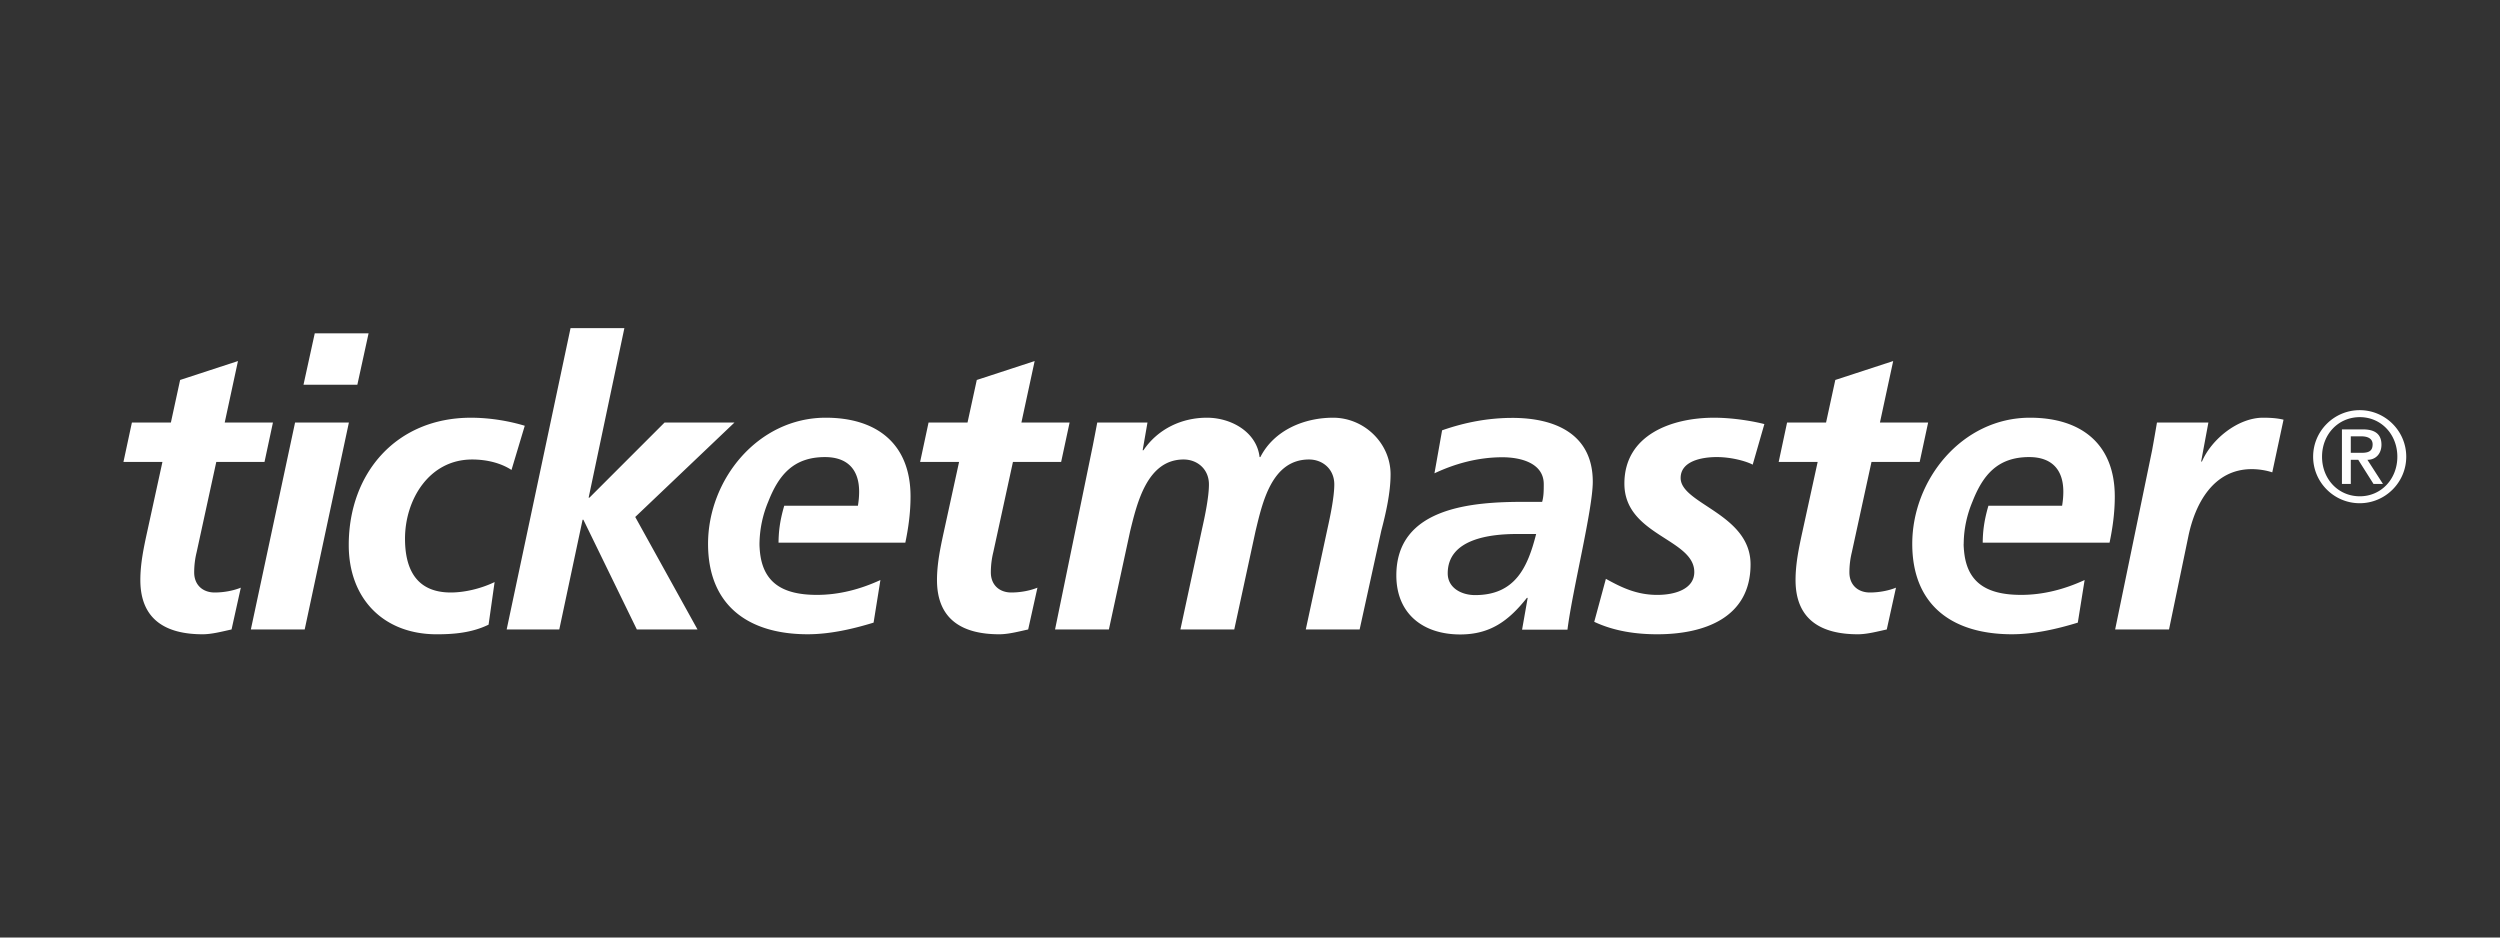
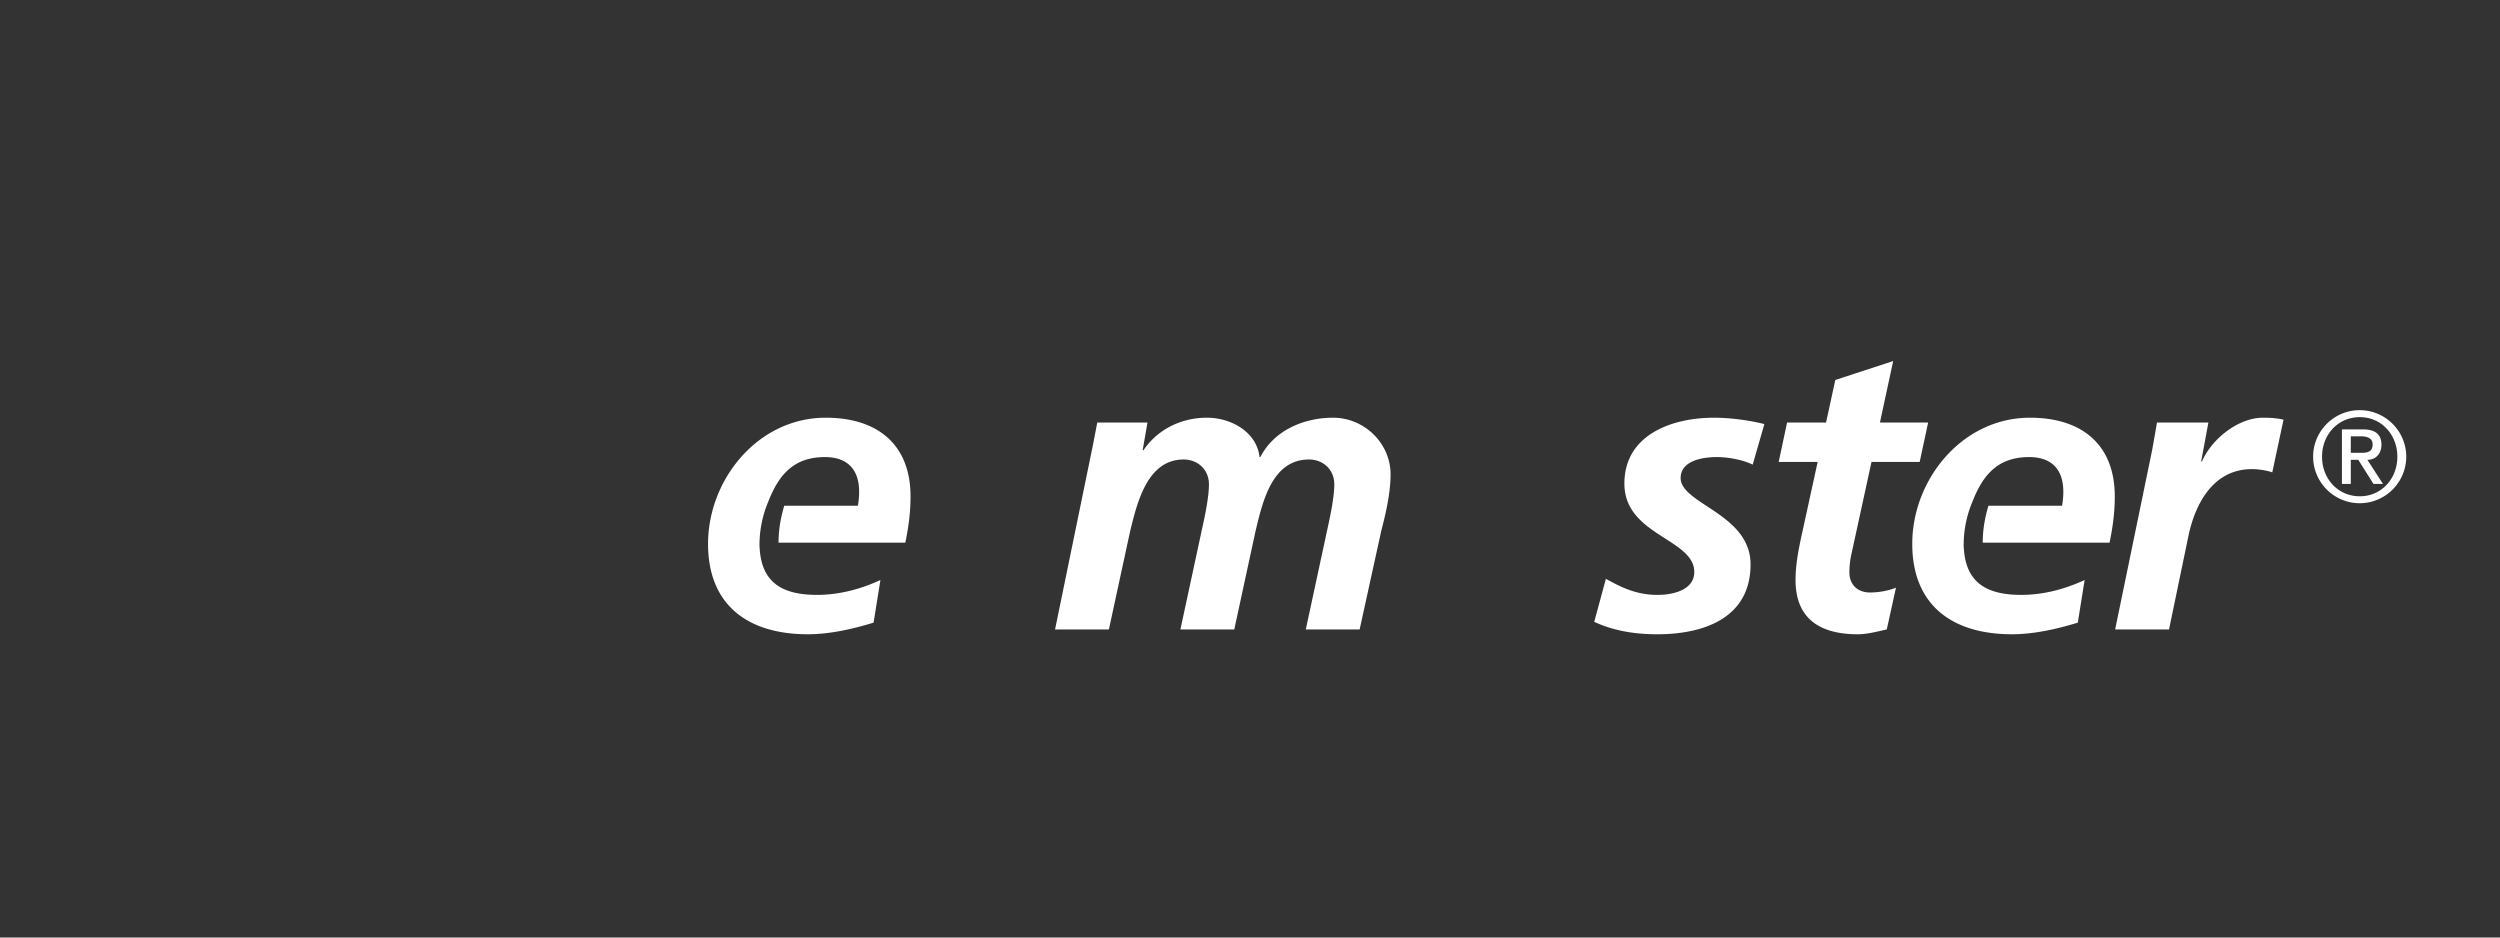
<svg xmlns="http://www.w3.org/2000/svg" viewBox="0 0 800 300">
  <rect x="0" y="0" width="800" height="300" fill="#333333" stroke="none" />
  <g fill="#fff">
-     <path d="M488.856 191.323h-.254c-5.916 7.46-11.834 11.701-21.343 11.701-11.959 0-20.431-6.685-20.431-18.899 0-21.858 24.421-23.53 40.616-23.53h6.042c.514-1.798.514-3.725.514-5.66 0-6.681-7.201-8.611-13.243-8.611-7.585 0-14.915 1.93-21.733 5.137l2.444-13.757c7.332-2.565 14.792-3.977 22.511-3.977 13.241 0 25.708 4.877 25.708 20.434 0 8.874-6.549 34.854-8.099 47.326h-14.525zm-16.833-.893c12.846 0 16.832-8.88 19.542-19.553h-6.046c-8.355 0-22.249 1.414-22.249 12.603 0 4.636 4.374 6.95 8.753 6.95zM42.209 135.206h12.476l2.954-13.618 18.513-6.053-4.242 19.671h15.433l-2.697 12.606H69.212l-6.297 28.928a27.035 27.035 0 00-.776 6.434c0 3.977 2.704 6.425 6.562 6.425 3.088 0 6.165-.648 8.36-1.548l-2.964 13.376c-2.958.64-6.299 1.54-9.257 1.54-11.695 0-19.929-4.627-19.929-17.354 0-5.144 1.028-10.162 2.188-15.436l4.881-22.364H39.505zm52.214 0h17.224l-14.145 66.222H80.274zm6.299-28.538h17.224l-3.595 16.455H97.118zm62.958 43.717c-3.353-2.192-7.844-3.348-12.603-3.348-13.759 0-21.472 12.859-21.472 25.337 0 8.604 2.825 17.222 14.65 17.222 4.25 0 9.52-1.163 14.019-3.339l-1.926 13.631c-5.27 2.565-10.931 3.081-16.585 3.081-17.103 0-28.162-11.439-28.162-28.544 0-23.149 15.301-40.757 39.087-40.757 6.434 0 12.604 1.16 17.238 2.572zm18.896-45.391h17.227l-11.441 54.262h.256l24.046-24.049h22.368l-31.756 30.223 19.929 35.999h-19.412l-17.103-35.106h-.263l-7.457 35.106h-16.836zm114.563 30.212h12.471l2.962-13.618 18.517-6.053-4.239 19.671h15.422l-2.706 12.606h-15.424l-6.299 28.928a27.344 27.344 0 00-.774 6.434c0 3.977 2.7 6.425 6.558 6.425 3.088 0 6.176-.648 8.358-1.548l-2.969 13.376c-2.947.64-6.293 1.54-9.249 1.54-11.697 0-19.929-4.627-19.929-17.354 0-5.144 1.034-10.162 2.186-15.436l4.883-22.364H294.44z" />
    <path d="M291.373 158.869c0-16.852-10.801-25.202-27.126-25.202-21.731 0-37.669 19.803-37.669 40.369 0 19.679 12.859 28.928 31.886 28.928 7.069 0 14.401-1.667 21.084-3.721l2.186-13.634c-6.43 2.962-13.245 4.755-20.31 4.755-11.026 0-17.467-3.911-18.294-14.326h-.007c-.033-.604-.088-1.189-.088-1.824v-.561h.009a35.867 35.867 0 012.801-13.131c3.311-8.43 7.996-14.255 18.144-14.255 7.208 0 10.932 3.986 10.932 11.057 0 1.548-.134 2.964-.388 4.506H250.96c-1.531 5.195-1.791 8.686-1.831 11.823h40.578c1.024-4.887 1.666-9.773 1.666-14.784zm58.338-16.331a1013.99 1013.99 0 001.409-7.332h16.073l-1.544 8.876h.252c4.632-6.816 12.217-10.415 20.315-10.415 7.846 0 15.943 4.625 16.849 12.597h.252c4.378-8.611 14.015-12.597 23.27-12.597 9.902 0 18.396 8.099 18.396 18.129 0 5.914-1.548 12.604-2.962 17.996l-6.939 31.636H417.85l6.95-32.28c.889-3.984 2.175-10.155 2.175-14.139 0-4.886-3.723-7.972-8.093-7.972-11.973 0-14.922 13.887-17.103 22.887l-6.816 31.504H377.73l6.946-32.28c.904-3.984 2.184-10.155 2.184-14.139 0-4.886-3.725-7.972-8.101-7.972-11.697 0-14.913 14.02-17.103 22.887l-6.813 31.504h-17.227zm211.153 6.153c-1.846-1.006-6.604-2.428-11.492-2.428-5.139 0-11.565 1.421-11.565 6.686 0 8.358 22.372 11.452 22.372 27.649 0 17.226-15.039 22.37-29.836 22.37-6.935 0-13.885-1.026-20.184-3.984l3.726-13.759c4.888 2.706 9.776 5.142 16.457 5.142 5.792 0 11.831-1.934 11.831-7.321 0-10.669-22.368-11.701-22.368-28.29 0-15.561 15.043-21.086 28.674-21.086 6.295 0 12.731 1.16 16.119 2.036zm11.004-13.485h12.475l2.956-13.618 18.523-6.053-4.239 19.671h15.424l-2.709 12.606h-15.416l-6.299 28.928a27.137 27.137 0 00-.776 6.434c0 3.977 2.698 6.425 6.557 6.425 3.088 0 6.174-.648 8.349-1.548l-2.947 13.376c-2.954.64-6.302 1.54-9.26 1.54-11.699 0-19.931-4.627-19.931-17.354 0-5.144 1.034-10.162 2.19-15.436l4.888-22.364H569.18zm116.808 8.876c.518-2.83 1.034-5.79 1.555-8.876h16.457l-2.32 12.48h.258c3.09-7.199 11.578-14.019 19.545-14.019 2.19 0 4.506.123 6.56.638l-3.604 16.851c-1.923-.648-4.372-1.032-6.557-1.032-12.218 0-18.131 10.932-20.314 21.601l-6.167 29.702h-17.24zm-11.944 14.787c0-16.852-10.806-25.202-27.13-25.202-21.731 0-37.678 19.803-37.678 40.369 0 19.679 12.859 28.928 31.888 28.928 7.065 0 14.406-1.667 21.089-3.721l2.182-13.634c-6.43 2.962-13.237 4.755-20.312 4.755-11.028 0-17.465-3.911-18.296-14.326h-.015c-.029-.604-.093-1.189-.093-1.824 0-.119.018-.247.026-.371 0-.059-.015-.123-.015-.19h.016c.066-4.535 1.065-9.004 2.795-13.131 3.313-8.43 7.993-14.255 18.144-14.255 7.199 0 10.932 3.986 10.932 11.057 0 1.548-.134 2.964-.388 4.506h-23.579c-1.522 5.195-1.791 8.686-1.829 11.823h40.587c1.03-4.887 1.676-9.773 1.676-14.784zm78.369-27.616c8.201 0 14.899 6.677 14.899 14.893 0 8.201-6.696 14.886-14.899 14.886-8.198 0-14.895-6.685-14.895-14.886.001-8.216 6.698-14.893 14.895-14.893zm.048 27.56c6.835 0 12.004-5.527 12.004-12.667 0-7.129-5.166-12.659-12.004-12.659-6.926 0-12.092 5.527-12.092 12.659 0 7.14 5.166 12.667 12.092 12.667zm-5.73-21.412h6.674c4.012 0 5.978 1.614 5.978 4.917 0 2.804-1.769 4.822-4.495 4.822l4.967 7.711h-3.024l-4.873-7.711h-2.389v7.711h-2.837v-17.45zm2.836 7.505h3.377c2.193 0 3.609-.45 3.609-2.711 0-1.983-1.78-2.568-3.609-2.568h-3.377z" />
  </g>
</svg>